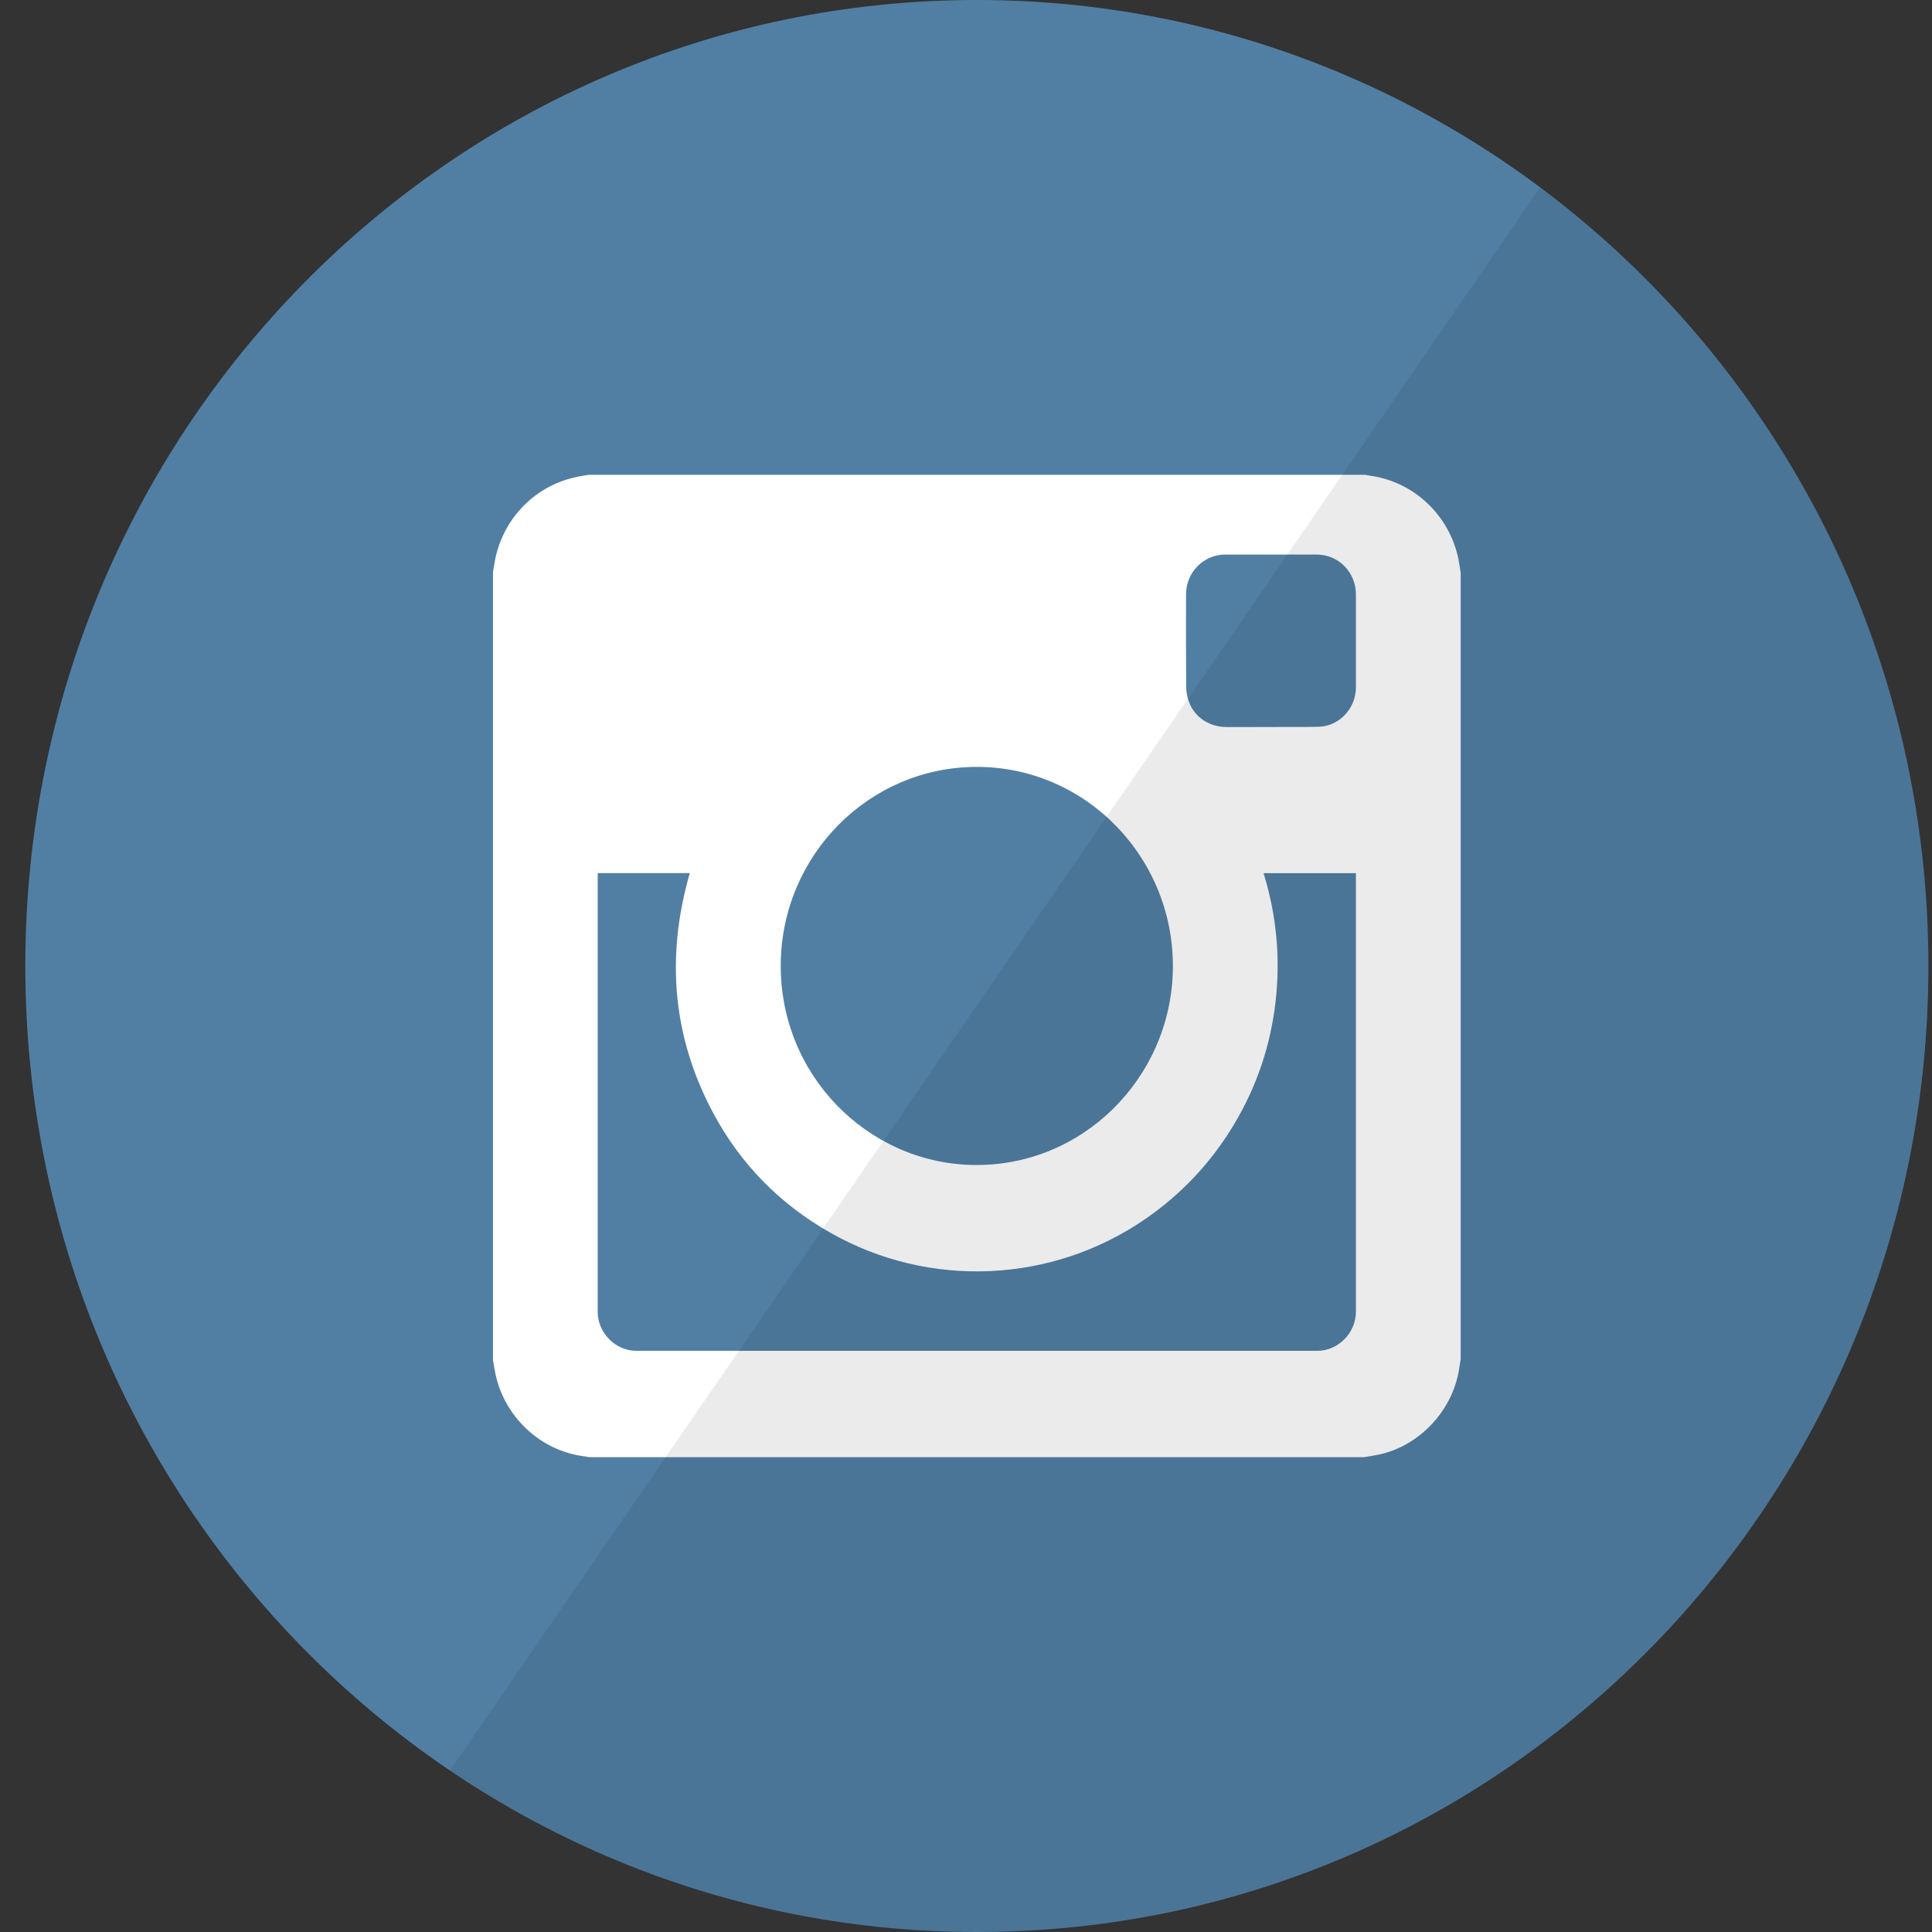
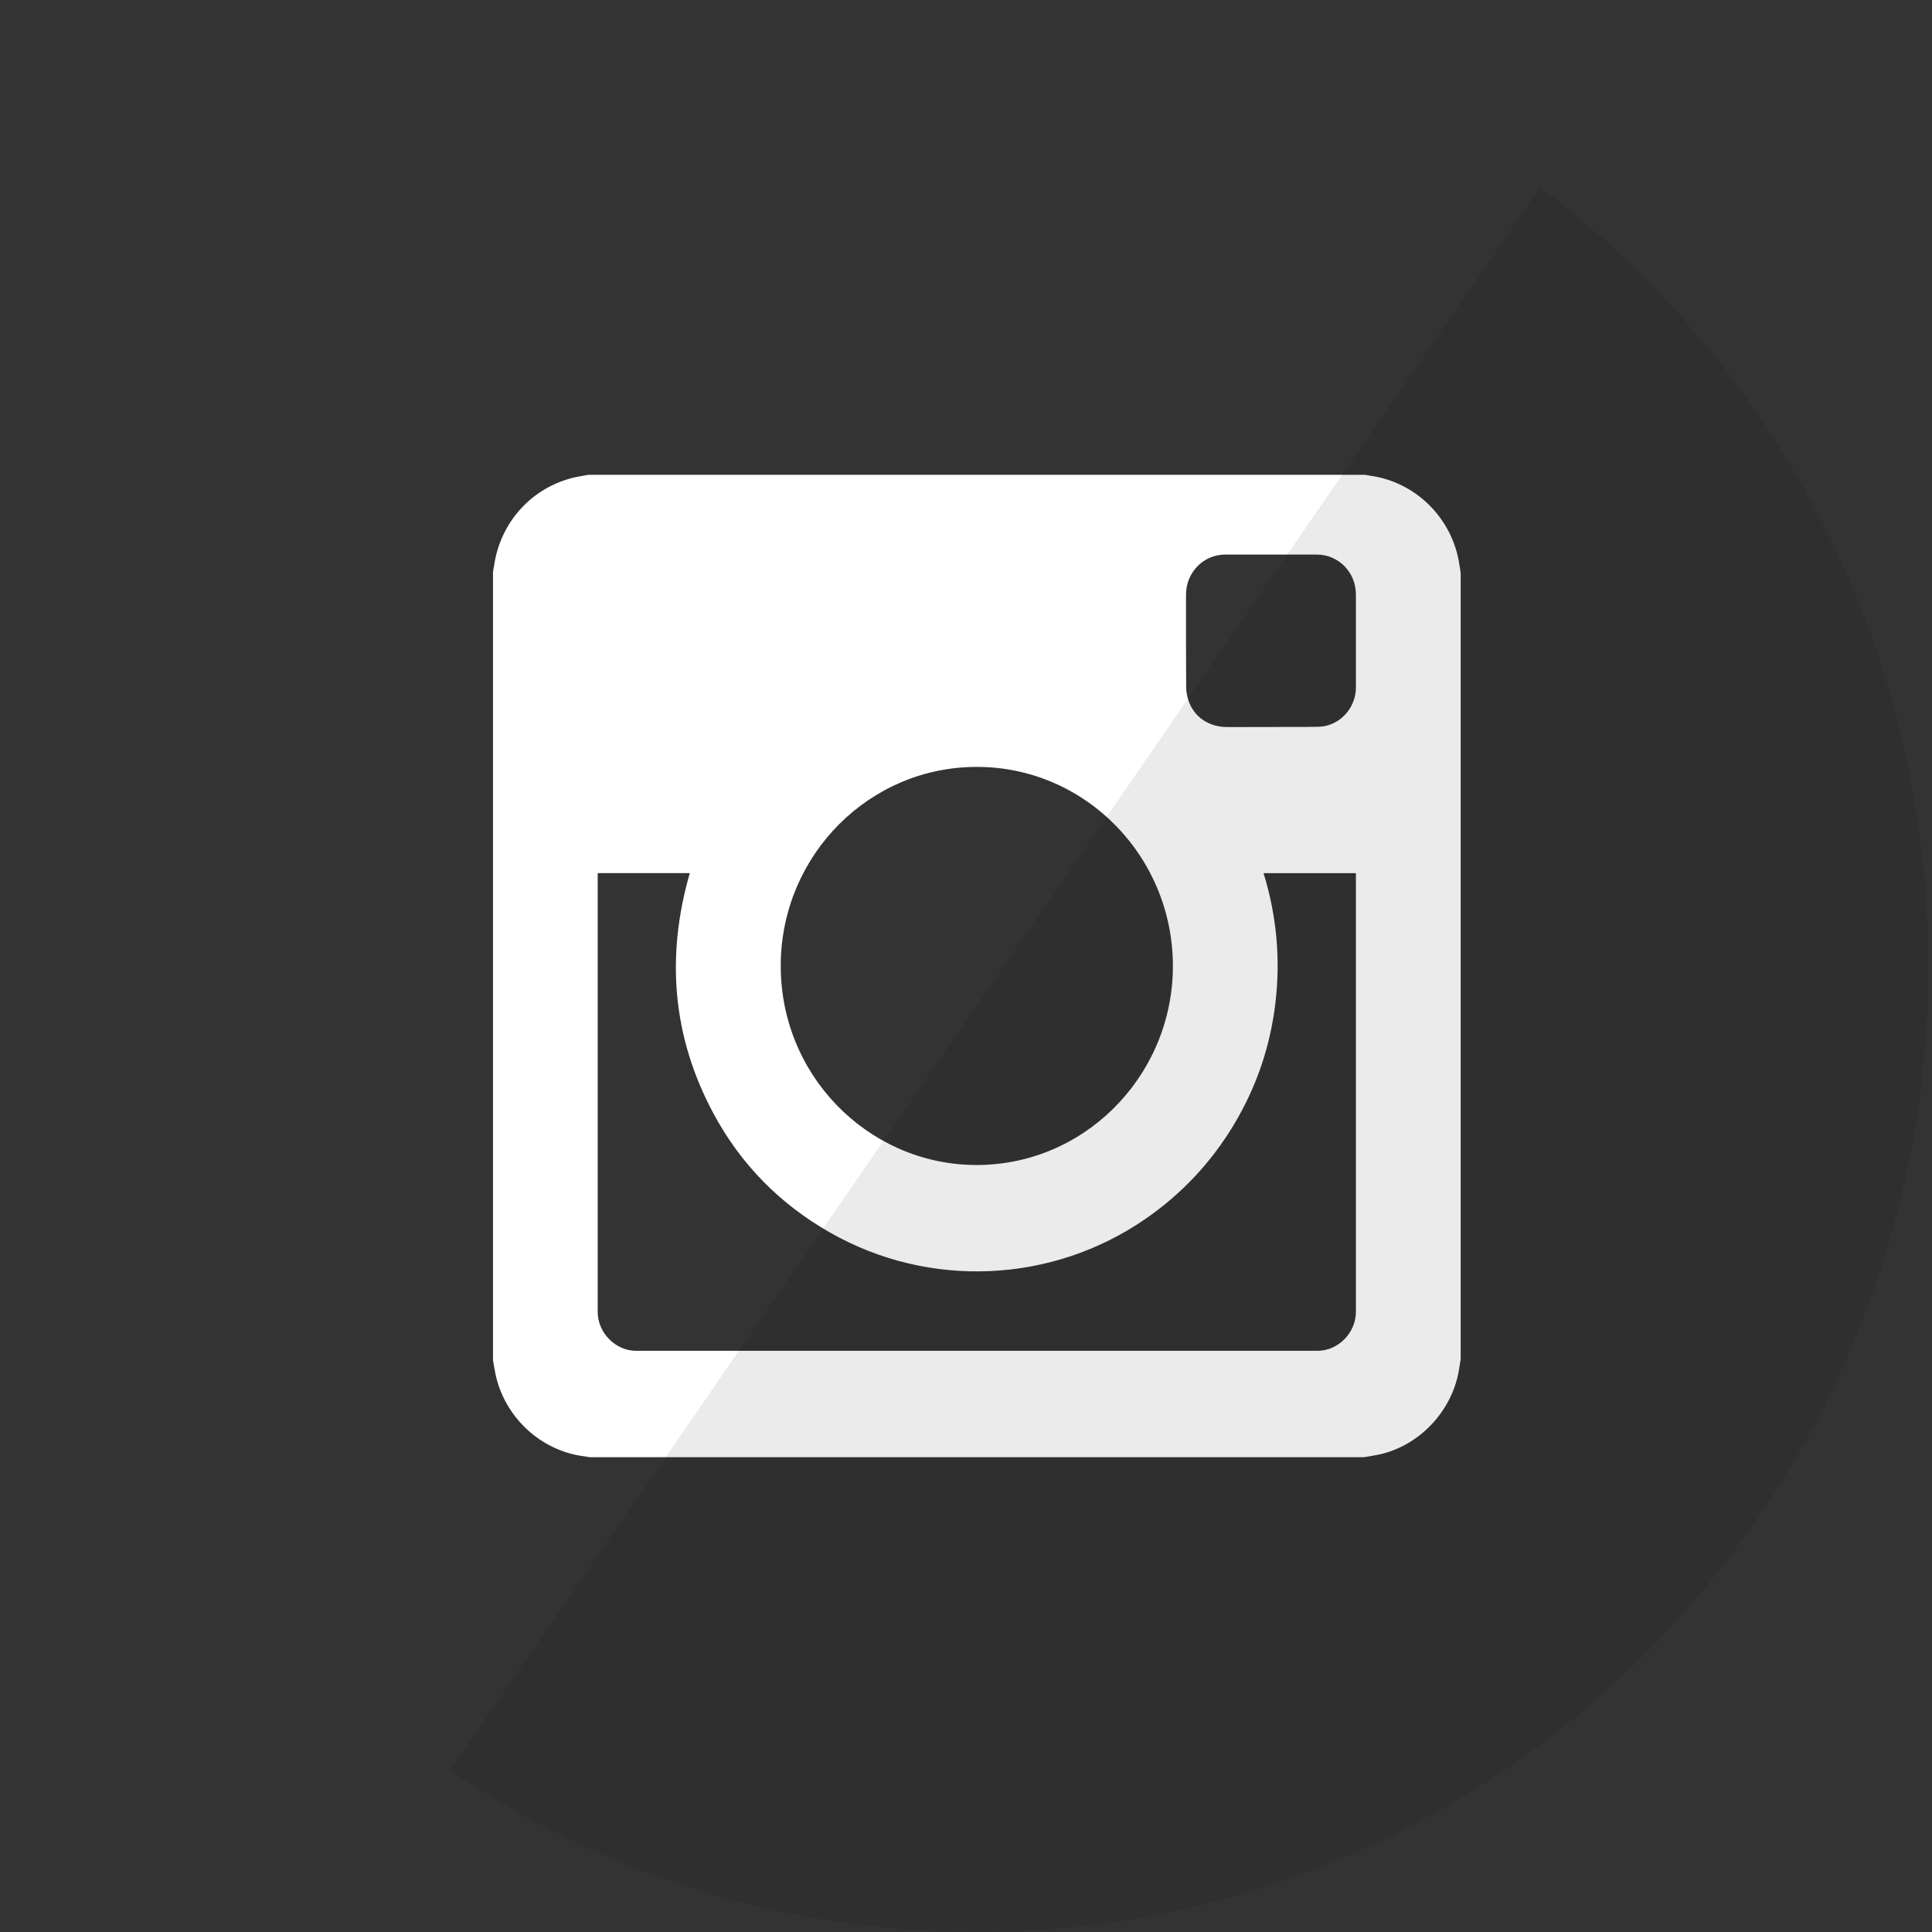
<svg xmlns="http://www.w3.org/2000/svg" xmlns:ns1="http://www.bohemiancoding.com/sketch/ns" width="60px" height="60px" viewBox="0 0 60 60" version="1.1">
  <rect x="0" y="0" width="60" height="60" fill="#333333" stroke="none" />
  <title>Instagram</title>
  <description>Created with Sketch (http://www.bohemiancoding.com/sketch)</description>
  <defs />
  <g id="Page-1" stroke="none" stroke-width="1" fill="none" fill-rule="evenodd" ns1:type="MSPage">
    <g id="Instagram" ns1:type="MSArtboardGroup">
      <g ns1:type="MSLayerGroup">
-         <path d="M0.786,30 C0.786,13.431 14.016,0 30.337,0 C46.657,0 59.888,13.431 59.888,30 C59.888,46.569 46.657,60 30.337,60 C14.016,60 0.786,46.569 0.786,30 Z M0.786,30" fill="#517FA4" ns1:type="MSShapeGroup" />
        <path d="M42.827,45.172 C44.054,44.907 45.057,43.868 45.297,42.615 C45.322,42.479 45.341,42.342 45.363,42.206 L45.363,17.794 C45.342,17.661 45.324,17.526 45.298,17.393 C45.035,16.026 43.925,14.965 42.56,14.775 C42.504,14.768 42.448,14.755 42.393,14.745 L18.281,14.745 C18.136,14.772 17.989,14.792 17.846,14.825 C16.515,15.133 15.529,16.221 15.34,17.591 C15.332,17.648 15.32,17.705 15.31,17.762 L15.31,42.24 C15.338,42.395 15.36,42.551 15.394,42.705 C15.689,44.027 16.8,45.052 18.122,45.224 C18.186,45.232 18.25,45.245 18.314,45.255 L42.36,45.255 C42.516,45.228 42.672,45.206 42.827,45.172 Z M18.562,27.198 C18.562,31.713 18.561,36.228 18.562,40.743 C18.562,41.393 19.116,41.951 19.756,41.951 C26.808,41.952 33.86,41.952 40.913,41.951 C41.559,41.951 42.109,41.394 42.109,40.739 C42.11,36.23 42.109,31.72 42.109,27.211 L42.109,27.117 L39.241,27.117 C39.646,28.431 39.77,29.768 39.611,31.131 C39.452,32.494 39.019,33.762 38.315,34.934 C37.61,36.106 36.696,37.078 35.577,37.851 C32.676,39.857 28.857,40.033 25.779,38.279 C24.223,37.394 23.002,36.159 22.15,34.567 C20.88,32.193 20.677,29.701 21.422,27.115 C20.47,27.116 19.522,27.116 18.562,27.116 L18.562,27.198 Z M24.247,29.906 C24.199,33.366 26.927,36.108 30.197,36.179 C33.6,36.253 36.352,33.493 36.424,30.136 C36.497,26.675 33.747,23.815 30.337,23.817 C27.004,23.815 24.294,26.538 24.247,29.906 Z M40.954,22.57 C41.591,22.554 42.109,22 42.109,21.353 C42.109,20.39 42.109,19.426 42.109,18.463 C42.109,17.772 41.571,17.223 40.891,17.222 C39.945,17.222 38.999,17.221 38.052,17.222 C37.374,17.223 36.834,17.774 36.833,18.465 C36.833,19.42 36.83,20.375 36.837,21.33 C36.838,21.473 36.864,21.621 36.909,21.756 C37.079,22.264 37.538,22.576 38.099,22.579 C38.556,22.579 39.012,22.578 39.469,22.578 C39.964,22.572 40.46,22.582 40.954,22.57 Z M40.954,22.57" id="Path" fill="#FFFFFF" ns1:type="MSShapeGroup" />
-         <path d="M59.888,30 C59.888,46.569 46.657,60 30.337,60 C24.284,60 18.656,58.153 13.971,54.983 L47.831,5.819 C55.143,11.281 59.888,20.078 59.888,30 Z M59.888,30" id="reflec" fill-opacity="0.08" fill="#000000" ns1:type="MSShapeGroup" />
+         <path d="M59.888,30 C59.888,46.569 46.657,60 30.337,60 C24.284,60 18.656,58.153 13.971,54.983 L47.831,5.819 C55.143,11.281 59.888,20.078 59.888,30 Z " id="reflec" fill-opacity="0.08" fill="#000000" ns1:type="MSShapeGroup" />
      </g>
    </g>
  </g>
</svg>